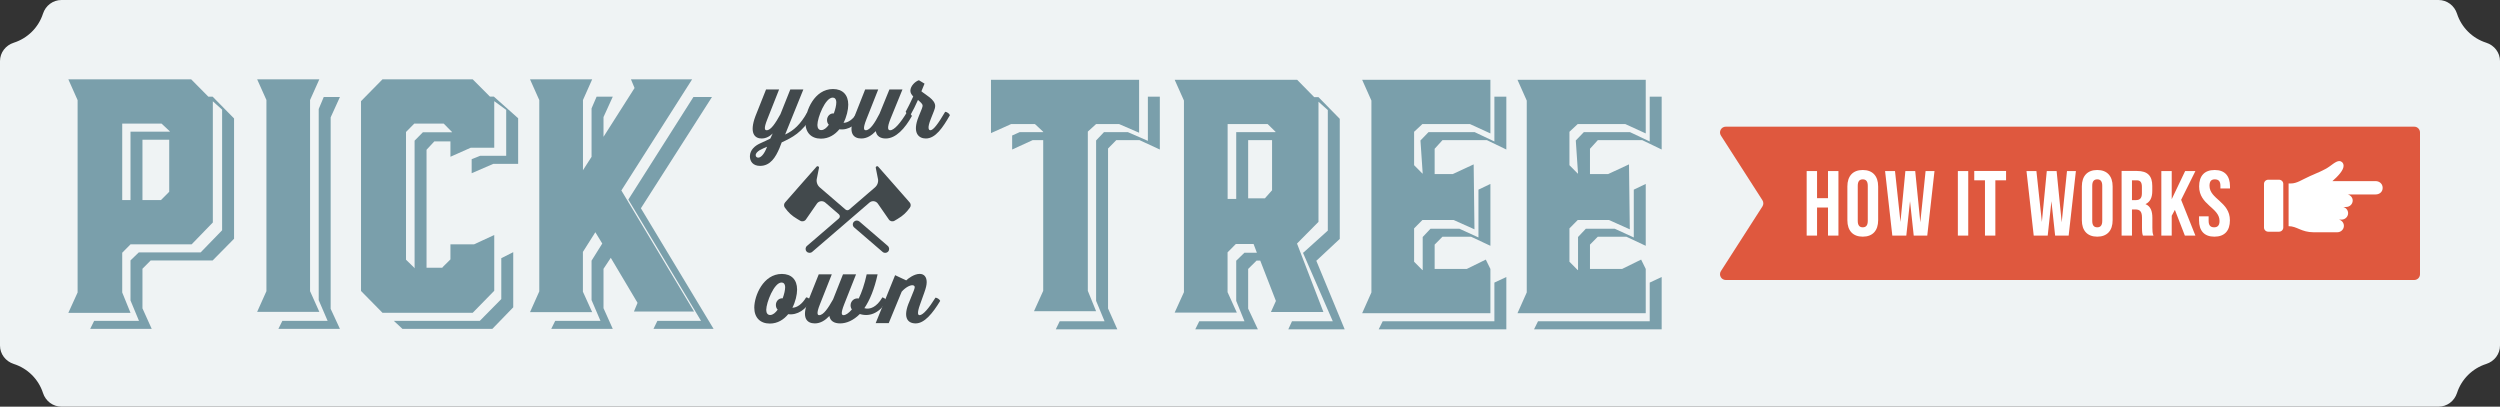
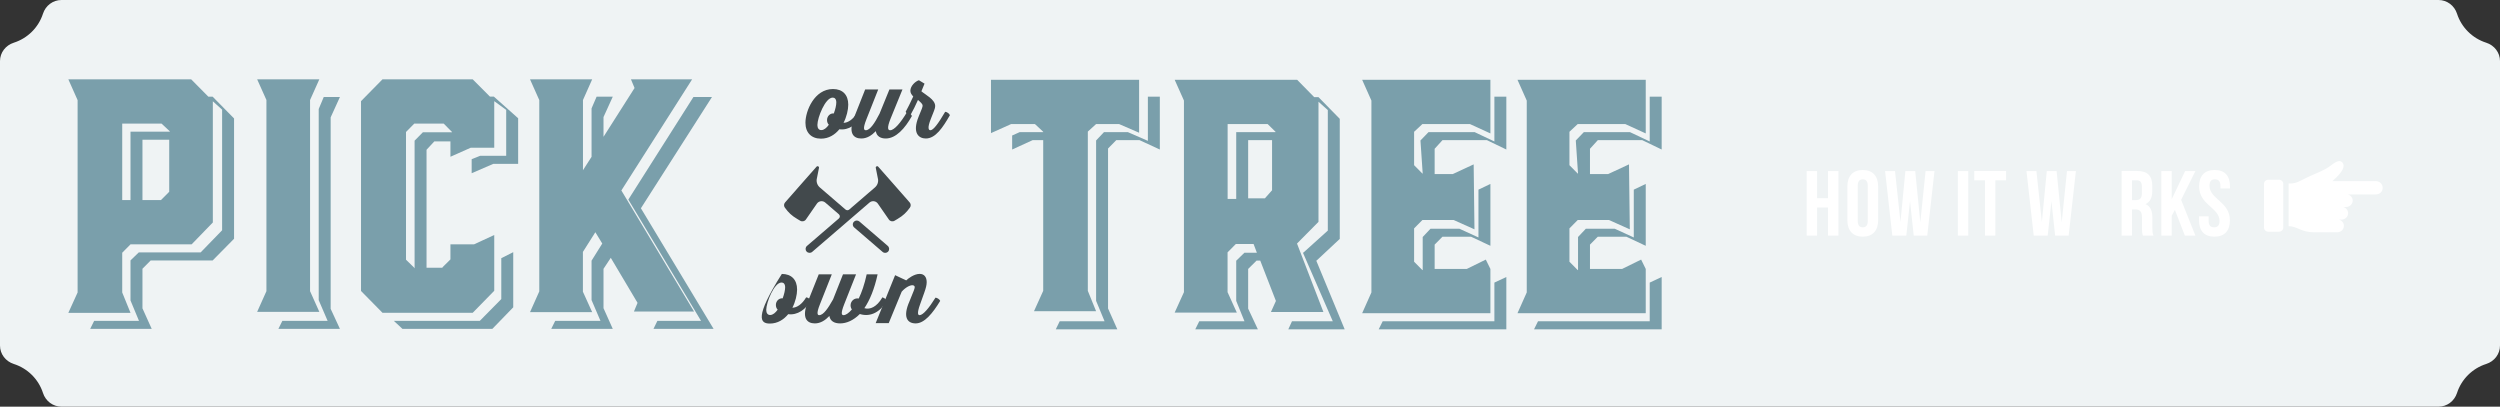
<svg xmlns="http://www.w3.org/2000/svg" id="Untitled-Page%201" viewBox="0 0 750 122" style="background-color:#ffffff00" version="1.1" xml:space="preserve" x="0px" y="0px" width="750px" height="122px">
  <rect x="0" y="0" width="750" height="122" fill="#333333" stroke="none" />
  <g id="Layer%201">
    <path d="M 750 103.674 L 750 18.326 C 750 15.783 748.305 13.588 745.865 12.812 C 741.715 11.49 738.435 8.232 737.106 4.107 C 736.325 1.684 734.115 0 731.554 0 L 18.444 0 C 15.884 0 13.675 1.684 12.894 4.107 C 11.564 8.232 8.285 11.49 4.135 12.812 C 1.695 13.588 0 15.783 0 18.326 L 0 103.674 C 0 106.217 1.695 108.412 4.135 109.189 C 8.285 110.51 11.564 113.768 12.894 117.892 C 13.675 120.316 15.884 122 18.444 122 L 731.554 122 C 734.115 122 736.325 120.316 737.106 117.892 C 738.435 113.768 741.715 110.51 745.865 109.189 C 748.305 108.412 750 106.217 750 103.674 Z" fill="#eff3f4" />
    <g>
      <g>
        <path d="M 150.387 89.723 L 143.946 96.251 L 118.144 96.251 L 120.74 98.666 L 147.698 98.666 L 153.971 92.195 L 153.971 78.44 L 153.971 75.648 L 150.387 77.459 L 150.387 89.723 L 150.387 89.723 Z" fill="#7a9fab" />
        <path d="M 135.598 39.686 L 126.86 39.686 L 124.377 42.195 L 124.377 80.421 L 124.191 80.421 L 124.284 80.327 L 121.801 77.912 L 121.801 39.592 L 124.284 37.082 L 133.115 37.082 L 135.598 39.592 L 135.598 39.686 ZM 148.163 28.988 L 146.986 28.988 L 141.815 23.799 L 114.744 23.799 L 108.303 30.347 L 108.303 87.289 L 114.744 93.836 L 141.815 93.836 L 148.274 87.232 L 148.274 73.308 L 148.274 70.497 L 142.207 73.308 L 135.131 73.308 L 135.131 77.817 L 132.704 80.232 L 132.798 80.327 L 127.962 80.327 L 127.962 44.931 L 130.296 42.422 L 135.131 42.422 L 135.131 44.327 L 135.131 47.026 L 141.199 44.327 L 148.274 44.327 L 148.274 30.347 L 151.859 32.969 L 151.859 46.742 L 144.037 46.742 L 141.498 47.761 L 141.498 49.157 L 141.498 51.969 L 147.994 49.157 L 155.444 49.157 L 155.444 35.479 L 148.163 28.988 Z" fill="#7a9fab" />
      </g>
      <path d="M 50.764 57.535 L 48.28 60.025 L 42.736 60.025 L 42.736 45.044 L 42.736 44.516 L 42.736 41.912 L 45.219 41.912 L 47.403 41.912 L 50.764 41.912 L 50.764 57.535 ZM 50.95 39.497 L 41.634 39.497 L 39.151 39.497 L 39.151 42.063 L 39.151 43.082 L 39.151 60.025 L 36.668 60.025 L 36.668 57.572 L 36.668 39.535 L 36.668 37.082 L 39.151 37.082 L 48.467 37.082 L 50.95 39.403 L 50.95 39.497 ZM 63.795 29.007 L 62.507 29.007 L 57.354 23.799 L 20.5 23.799 L 23.282 30.045 L 23.282 87.742 L 20.5 93.855 L 39.151 93.855 L 36.668 87.742 L 36.668 75.817 L 39.151 73.308 L 57.485 73.308 L 63.851 66.742 L 63.851 66.648 L 63.851 30.384 L 66.633 32.894 L 66.633 69.082 L 60.192 75.723 L 41.634 75.723 L 39.151 78.119 L 39.151 90.138 L 41.69 96.251 L 28.248 96.251 L 27.053 98.666 L 45.517 98.666 L 42.736 92.496 L 42.736 80.629 L 45.2 78.138 L 63.795 78.138 L 70.217 71.629 L 70.217 35.535 L 63.795 29.007 Z" fill="#7a9fab" />
      <g>
        <path d="M 93.017 93.553 L 95.798 93.553 L 93.017 87.346 L 93.017 30.007 L 95.798 23.799 L 93.017 23.799 L 79.929 23.799 L 77.147 23.799 L 79.929 30.007 L 79.929 87.346 L 77.147 93.553 L 79.929 93.553 L 93.017 93.553 L 93.017 93.553 Z" fill="#7a9fab" />
        <path d="M 99.196 35.214 L 101.978 29.101 L 99.196 29.101 L 97.124 29.101 L 95.612 32.705 L 95.612 90.044 L 98.282 96.251 L 95.612 96.251 L 84.709 96.251 L 83.514 98.666 L 86.296 98.666 L 99.196 98.666 L 101.978 98.666 L 99.196 92.647 L 99.196 35.214 L 99.196 35.214 Z" fill="#7a9fab" />
      </g>
      <g>
        <path d="M 186.41 57.139 L 207.637 23.799 L 192.067 23.799 L 189.285 23.799 L 190.368 26.403 L 181.052 41.045 L 181.052 35.12 L 183.833 29.007 L 181.052 29.007 L 178.979 29.007 L 177.467 32.516 L 177.467 47.044 L 174.891 51.063 L 174.891 30.007 L 177.654 23.799 L 174.872 23.799 L 161.784 23.799 L 159.003 23.799 L 161.784 30.026 L 161.784 87.421 L 159.003 93.647 L 161.784 93.647 L 174.872 93.647 L 177.654 93.647 L 174.872 87.515 L 174.872 75.572 L 178.606 69.667 L 180.678 73.063 L 177.467 78.195 L 177.467 90.025 L 180.137 96.251 L 177.467 96.251 L 166.564 96.251 L 165.369 98.666 L 168.151 98.666 L 181.052 98.666 L 183.833 98.666 L 181.052 92.459 L 181.052 80.647 L 183.236 77.346 L 191.264 90.855 L 190.181 93.459 L 192.851 93.459 L 208.216 93.459 L 186.41 57.139 L 186.41 57.139 Z" fill="#7a9fab" />
        <path d="M 192.272 62.478 L 213.593 29.101 L 208.029 29.101 L 188.501 59.874 L 210.307 96.251 L 197.219 96.251 L 196.043 98.666 L 198.806 98.666 L 214.078 98.666 L 192.272 62.478 L 192.272 62.478 Z" fill="#7a9fab" />
      </g>
    </g>
    <g>
      <g>
        <path d="M 381.617 57.083 L 379.47 59.498 L 374.448 59.498 L 374.448 49.461 L 374.448 44.555 L 374.448 42.046 L 376.689 42.046 L 378.929 42.046 L 381.617 42.046 L 381.617 57.083 ZM 382.663 39.631 L 374.243 39.631 L 373.347 39.631 L 370.864 39.631 L 370.864 42.14 L 370.864 43.536 L 370.864 59.687 L 370.77 59.687 L 368.287 59.687 L 368.287 37.216 L 370.864 37.216 L 380.292 37.216 L 382.663 39.536 L 382.663 39.631 ZM 390.99 75.8 L 390.878 75.8 L 399.839 96.385 L 387.592 96.385 L 386.49 98.8 L 403.405 98.8 L 394.873 78.177 L 394.966 78.177 L 401.93 71.668 L 401.93 35.65 L 395.545 29.14 L 394.257 29.14 L 389.141 23.933 L 352.399 23.933 L 355.181 30.159 L 355.181 87.649 L 352.399 93.781 L 371.05 93.781 L 368.269 87.649 L 368.269 75.706 L 370.752 73.196 L 376.072 73.196 L 377.062 75.819 L 373.328 75.819 L 370.864 78.215 L 370.864 90.271 L 373.347 96.385 L 359.774 96.385 L 358.579 98.8 L 377.361 98.8 L 374.448 92.592 L 374.448 80.686 L 376.969 78.177 L 378.07 78.177 L 382.775 90.29 L 381.281 93.592 L 397.02 93.592 L 389.104 73.064 L 395.545 66.555 L 395.545 30.518 L 398.345 33.027 L 398.345 69.177 L 390.99 75.8 Z" fill="#7a9fab" />
      </g>
      <g>
        <path d="M 312.961 87.253 L 310.198 93.366 L 328.83 93.366 L 326.347 87.253 L 326.347 39.48 L 328.83 37.216 L 335.719 37.216 L 341.731 39.819 L 341.731 23.933 L 297.297 23.933 L 297.297 39.933 L 303.346 37.216 L 310.478 37.216 L 312.961 39.536 L 312.961 39.631 L 305.923 39.631 L 303.645 40.65 L 303.645 44.857 L 309.787 42.046 L 312.961 42.046 L 312.961 87.253 L 312.961 87.253 Z" fill="#7a9fab" />
        <path d="M 344.363 29.008 L 344.363 42.253 L 338.333 39.631 L 331.201 39.631 L 328.83 42.14 L 328.83 90.252 L 331.369 96.385 L 317.909 96.385 L 316.732 98.8 L 335.197 98.8 L 332.415 92.554 L 332.415 44.555 L 334.879 42.046 L 341.862 42.046 L 347.948 44.857 L 347.948 29.008 L 344.363 29.008 L 344.363 29.008 Z" fill="#7a9fab" />
      </g>
      <g>
        <path d="M 448.316 29.008 L 448.316 39.631 L 448.316 42.442 L 442.379 39.631 L 428.564 39.631 L 426.137 42.14 L 426.809 52.064 L 426.715 52.064 L 424.232 49.555 L 424.232 39.536 L 426.715 37.216 L 440.979 37.216 L 447.121 40.027 L 447.121 37.216 L 447.121 23.933 L 408.643 23.933 L 411.425 30.178 L 411.425 87.724 L 408.643 93.969 L 447.121 93.969 L 447.121 80.686 L 445.74 77.875 L 440.027 80.686 L 430.393 80.686 L 430.393 73.385 L 432.727 71.026 L 441.334 71.026 L 447.121 73.743 L 447.121 55.178 L 443.537 56.895 L 443.537 71.234 L 437.805 68.611 L 429.161 68.611 L 426.809 71.102 L 426.809 81.026 L 426.715 81.026 L 424.232 78.517 L 424.232 68.517 L 426.715 66.008 L 436.106 66.008 L 442.342 68.8 L 442.099 49.31 L 435.845 52.215 L 430.393 52.215 L 430.393 44.631 L 432.745 42.046 L 446.076 42.046 L 451.901 44.857 L 451.901 42.046 L 451.901 29.008 L 448.316 29.008 L 448.316 29.008 Z" fill="#7a9fab" />
        <path d="M 448.316 96.385 L 414.804 96.385 L 413.609 98.8 L 451.901 98.8 L 451.901 85.743 L 451.901 83.102 L 448.316 84.781 L 448.316 96.385 L 448.316 96.385 Z" fill="#7a9fab" />
      </g>
      <g>
        <path d="M 494.916 29.008 L 494.916 39.631 L 494.916 42.442 L 488.979 39.631 L 475.163 39.631 L 472.736 42.14 L 473.408 52.064 L 473.315 52.064 L 470.832 49.555 L 470.832 39.536 L 473.315 37.216 L 487.578 37.216 L 493.721 40.027 L 493.721 37.216 L 493.721 23.933 L 455.242 23.933 L 458.024 30.178 L 458.024 87.724 L 455.242 93.969 L 493.721 93.969 L 493.721 80.686 L 492.339 77.875 L 486.626 80.686 L 476.993 80.686 L 476.993 73.385 L 479.326 71.026 L 487.933 71.026 L 493.721 73.743 L 493.721 55.178 L 490.136 56.895 L 490.136 71.234 L 484.404 68.611 L 475.76 68.611 L 473.408 71.102 L 473.408 81.026 L 473.315 81.026 L 470.832 78.517 L 470.832 68.517 L 473.315 66.008 L 482.705 66.008 L 488.941 68.8 L 488.698 49.31 L 482.444 52.215 L 476.993 52.215 L 476.993 44.631 L 479.345 42.046 L 492.675 42.046 L 498.5 44.857 L 498.5 42.046 L 498.5 29.008 L 494.916 29.008 L 494.916 29.008 Z" fill="#7a9fab" />
        <path d="M 494.916 96.385 L 461.403 96.385 L 460.209 98.8 L 498.5 98.8 L 498.5 85.743 L 498.5 83.102 L 494.916 84.781 L 494.916 96.385 L 494.916 96.385 Z" fill="#7a9fab" />
      </g>
    </g>
    <g>
      <path d="M 272.904 60.732 L 267.732 54.843 L 266.16 53.061 L 263.461 50 C 263.166 49.666 262.617 49.959 262.738 50.386 L 263.337 53.41 C 263.629 54.43 263.299 55.523 262.49 56.219 L 254.771 62.864 C 254.452 63.139 253.976 63.139 253.657 62.864 L 245.937 56.219 C 245.129 55.523 244.799 54.43 245.09 53.41 L 245.689 50.386 C 245.811 49.959 245.262 49.666 244.968 50 L 242.268 53.061 L 240.696 54.843 L 235.524 60.732 C 235.138 61.17 235.109 61.813 235.453 62.284 L 235.453 62.284 C 236.573 63.822 237.5 64.692 239.142 65.671 L 240.065 66.222 C 240.634 66.561 241.373 66.409 241.756 65.872 L 245.088 61.064 C 245.665 60.256 246.824 60.118 247.579 60.768 L 251.66 64.28 C 252.047 64.614 252.047 65.208 251.66 65.542 L 242.086 73.782 C 241.587 74.211 241.535 74.958 241.97 75.45 L 241.97 75.45 C 242.404 75.942 243.16 75.993 243.658 75.565 L 254.214 66.479 L 254.214 66.479 L 256.036 64.911 L 256.036 64.911 L 260.848 60.768 C 261.604 60.118 262.762 60.256 263.34 61.064 L 266.672 65.872 C 267.055 66.409 267.794 66.561 268.363 66.222 L 269.286 65.671 C 270.927 64.692 271.855 63.822 272.975 62.284 L 272.975 62.284 C 273.318 61.813 273.289 61.17 272.904 60.732 Z" fill="#42494c" />
      <path d="M 266.321 73.763 L 257.822 66.449 C 257.359 66.05 256.667 66.063 256.219 66.477 L 256.219 66.477 C 255.701 66.956 255.716 67.771 256.25 68.231 L 264.77 75.565 C 265.279 76.003 266.057 75.94 266.486 75.417 C 266.895 74.919 266.81 74.185 266.321 73.763 Z" fill="#42494c" />
    </g>
    <g>
-       <path d="M 242.147 33.746 C 240.175 37.259 238.148 39.172 235.537 40.361 L 241.008 26.834 L 237.093 26.834 L 234.121 34.284 C 232.649 36.947 231.261 39.072 230.011 39.072 C 229.428 39.072 229.067 38.619 230.178 35.814 L 233.732 26.834 L 229.817 26.834 L 226.607 34.907 C 224.749 39.94 226.384 41.55 228.512 41.55 C 230.483 41.55 231.816 40.014 231.816 40.014 L 231.094 41.576 C 230.483 41.937 228.928 42.575 227.901 43.075 C 226.483 43.742 225.021 44.963 224.971 46.824 C 224.943 48.407 225.888 49.767 228.012 49.767 C 231.15 49.767 232.705 47.102 233.844 44.436 C 234.121 43.714 234.51 42.714 234.51 42.714 C 237.565 41.302 240.702 39.791 243.563 34.794 C 243.396 34.312 242.674 33.774 242.147 33.746 L 242.147 33.746 ZM 226.707 46.546 C 226.707 45.991 227.234 45.491 227.873 45.075 C 228.651 44.63 229.289 44.38 230.123 44.019 C 229.178 46.546 228.151 47.268 227.484 47.296 C 227.012 47.296 226.707 46.99 226.707 46.546 L 226.707 46.546 Z" fill="#42494c" />
      <path d="M 257.199 33.73 C 255.949 35.821 254.423 36.826 253.064 36.853 C 253.988 35.034 254.477 32.943 254.477 31.396 C 254.477 28.422 252.765 26.708 249.9 26.708 C 244.324 26.708 241.633 33.242 241.633 36.826 C 241.633 39.772 243.373 41.597 246.294 41.597 C 248.634 41.597 250.478 40.408 251.814 38.781 C 254.56 39.163 257.06 37.369 258.615 34.735 C 258.448 34.273 257.726 33.758 257.199 33.73 L 257.199 33.73 ZM 246.349 39.025 C 245.661 39.025 245.22 38.455 245.22 37.504 C 245.22 35.332 247.56 29.28 249.818 29.28 C 250.396 29.28 250.89 29.685 250.89 30.744 C 250.89 31.531 250.616 32.78 250.148 34.029 C 249.018 33.92 248.113 34.871 248.113 36.011 C 248.113 36.581 248.299 37.07 248.646 37.423 C 247.997 38.373 247.178 39.025 246.418 39.025 L 246.349 39.025 L 246.349 39.025 Z" fill="#42494c" />
      <path d="M 272.159 33.544 C 270.188 36.872 268.272 39.072 267.05 39.072 C 266.411 39.072 265.994 38.522 267.188 35.552 L 270.743 26.834 L 266.827 26.834 L 263.856 34.122 C 262.412 36.947 260.996 39.072 259.746 39.072 C 259.191 39.072 258.802 38.619 259.913 35.814 L 263.467 26.834 L 259.552 26.834 L 256.358 34.907 C 254.304 39.94 256.025 41.55 258.386 41.55 C 260.08 41.55 261.496 40.633 262.745 39.345 C 262.968 40.906 264.217 41.55 265.717 41.55 C 268.744 41.55 271.465 38.59 273.575 34.794 C 273.409 34.312 272.687 33.774 272.159 33.746 L 272.159 33.544 L 272.159 33.544 Z" fill="#42494c" />
      <path d="M 273.113 34.559 C 273.918 33.12 274.668 31.652 275.39 29.991 C 276.196 30.683 276.779 31.154 276.779 31.708 C 276.779 31.846 276.751 32.123 276.529 32.677 L 275.585 35.002 C 273.613 39.861 275.585 41.55 277.751 41.55 C 280.666 41.55 282.86 38.242 284.971 34.559 C 284.804 34.089 284.082 33.563 283.554 33.535 C 281.388 37.245 279.972 39.072 279.111 39.072 C 278.695 39.072 278.028 38.657 279.306 35.528 L 280.222 33.203 C 280.472 32.566 280.555 32.151 280.555 31.819 C 280.555 29.825 277.556 28.386 276.418 27.389 L 277.362 25.091 L 275.668 24.069 C 274.529 24.427 273.113 25.839 273.113 27.223 C 273.113 27.887 273.474 28.413 273.974 28.939 C 273.169 30.711 272.336 32.372 271.697 33.535 C 271.864 34.006 272.586 34.532 273.113 34.559 L 273.113 34.559 Z" fill="#42494c" />
    </g>
    <g>
-       <path d="M 241.851 89.202 C 240.601 91.293 239.075 92.297 237.716 92.325 C 238.64 90.506 239.129 88.415 239.129 86.867 C 239.129 83.894 237.417 82.18 234.552 82.18 C 228.976 82.18 226.285 88.714 226.285 92.297 C 226.285 95.243 228.025 97.069 230.946 97.069 C 233.286 97.069 235.13 95.879 236.466 94.252 C 239.213 94.635 241.712 92.841 243.267 90.207 C 243.1 89.745 242.378 89.23 241.851 89.202 L 241.851 89.202 ZM 231.001 94.497 C 230.313 94.497 229.872 93.927 229.872 92.976 C 229.872 90.804 232.212 84.752 234.47 84.752 C 235.048 84.752 235.542 85.157 235.542 86.216 C 235.542 87.003 235.268 88.252 234.8 89.501 C 233.67 89.392 232.765 90.343 232.765 91.483 C 232.765 92.053 232.952 92.542 233.298 92.895 C 232.649 93.845 231.83 94.497 231.071 94.497 L 231.001 94.497 L 231.001 94.497 Z" fill="#42494c" />
+       <path d="M 241.851 89.202 C 240.601 91.293 239.075 92.297 237.716 92.325 C 238.64 90.506 239.129 88.415 239.129 86.867 C 239.129 83.894 237.417 82.18 234.552 82.18 C 226.285 95.243 228.025 97.069 230.946 97.069 C 233.286 97.069 235.13 95.879 236.466 94.252 C 239.213 94.635 241.712 92.841 243.267 90.207 C 243.1 89.745 242.378 89.23 241.851 89.202 L 241.851 89.202 ZM 231.001 94.497 C 230.313 94.497 229.872 93.927 229.872 92.976 C 229.872 90.804 232.212 84.752 234.47 84.752 C 235.048 84.752 235.542 85.157 235.542 86.216 C 235.542 87.003 235.268 88.252 234.8 89.501 C 233.67 89.392 232.765 90.343 232.765 91.483 C 232.765 92.053 232.952 92.542 233.298 92.895 C 232.649 93.845 231.83 94.497 231.071 94.497 L 231.001 94.497 L 231.001 94.497 Z" fill="#42494c" />
      <path d="M 264.614 89.373 C 263.032 92.041 261.032 92.976 259.31 92.454 C 260.949 90.034 262.337 86.678 263.281 82.306 L 260.005 82.306 C 259.338 85.364 258.505 87.744 257.617 89.558 C 256.339 89.302 255.173 90.294 255.173 91.597 C 255.173 92.079 255.312 92.476 255.562 92.844 C 254.534 94.034 253.673 94.544 253.062 94.544 C 252.535 94.544 252.118 94.175 253.257 91.286 L 256.811 82.306 L 252.896 82.306 L 249.925 89.812 C 248.425 92.476 247.037 94.544 245.759 94.544 C 245.343 94.544 244.787 94.261 245.981 91.286 L 249.536 82.306 L 245.62 82.306 L 242.399 90.379 C 240.344 95.411 242.094 97.022 244.454 97.022 C 246.148 97.022 247.592 96.08 248.814 94.792 C 249.064 96.328 250.286 97.022 252.035 97.022 C 253.951 97.022 256.034 96.13 257.95 94.204 C 261.282 95.263 264.253 93.411 266.031 90.266 C 265.864 89.784 265.142 89.246 264.614 89.218 L 264.614 89.373 L 264.614 89.373 Z" fill="#42494c" />
      <path d="M 280.646 89.294 C 278.674 92.47 276.906 94.544 275.874 94.544 C 275.476 94.544 274.96 94.229 276.062 91.21 L 277.281 87.798 C 277.773 86.433 278.007 85.478 278.007 84.65 C 278.007 83.084 277.234 82.167 275.898 82.167 C 274.254 82.167 272.421 83.557 271.866 84.118 L 268.533 82.552 L 262.702 96.942 L 266.617 96.942 L 270.505 87.504 C 271.699 86.168 272.976 85.566 273.699 85.566 C 274.115 85.566 274.421 85.786 274.421 86.14 C 274.421 86.549 274.004 87.586 273.449 88.895 L 272.81 90.477 C 270.838 94.967 272.06 97.022 274.702 97.022 C 277.375 97.022 279.84 93.914 282.062 90.265 C 281.895 89.819 281.173 89.32 280.646 89.294 L 280.646 89.294 Z" fill="#42494c" />
    </g>
    <g>
-       <path d="M 516.277 81.329 L 528.725 61.936 C 529.091 61.365 529.091 60.634 528.725 60.064 L 516.277 40.67 C 515.537 39.516 516.366 38 517.739 38 L 724.264 38 C 725.223 38 726 38.776 726 39.734 L 726 82.266 C 726 83.224 725.223 84 724.264 84 L 517.739 84 C 516.366 84 515.537 82.484 516.277 81.329 Z" fill="#df583e" />
      <g>
        <path d="M 545.114 62.257 L 548.4 62.257 L 548.4 70.678 L 551.533 70.678 L 551.533 51.32 L 548.4 51.32 L 548.4 59.453 L 545.114 59.453 L 545.114 51.32 L 542 51.32 L 542 70.678 L 545.114 70.678 L 545.114 62.257 L 545.114 62.257 Z" fill="#ffffff" />
        <path d="M 557.327 55.728 C 557.327 54.334 557.907 53.804 558.829 53.804 C 559.752 53.804 560.332 54.334 560.332 55.728 L 560.332 66.27 C 560.332 67.665 559.752 68.195 558.829 68.195 C 557.907 68.195 557.327 67.665 557.327 66.27 L 557.327 55.728 L 557.327 55.728 ZM 554.213 66.075 C 554.213 69.204 555.883 70.999 558.829 70.999 C 561.775 70.999 563.446 69.204 563.446 66.075 L 563.446 55.924 C 563.446 52.795 561.775 51 558.829 51 C 555.883 51 554.213 52.795 554.213 55.924 L 554.213 66.075 L 554.213 66.075 Z" fill="#ffffff" />
        <path d="M 574.118 70.678 L 578.178 70.678 L 580.348 51.32 L 577.677 51.32 L 576.092 66.696 L 574.563 51.32 L 571.615 51.32 L 570.141 66.586 L 568.501 51.32 L 565.525 51.32 L 567.694 70.678 L 571.893 70.678 L 573.006 60.363 L 574.118 70.678 L 574.118 70.678 Z" fill="#ffffff" />
        <path d="M 587.357 70.678 L 590.471 70.678 L 590.471 51.32 L 587.357 51.32 L 587.357 70.678 L 587.357 70.678 Z" fill="#ffffff" />
        <path d="M 592.276 54.094 L 595.492 54.094 L 595.492 70.678 L 598.606 70.678 L 598.606 54.094 L 601.822 54.094 L 601.822 51.29 L 592.276 51.29 L 592.276 54.094 L 592.276 54.094 Z" fill="#ffffff" />
        <path d="M 616.539 70.678 L 620.598 70.678 L 622.769 51.32 L 620.098 51.32 L 618.513 66.696 L 616.984 51.32 L 614.036 51.32 L 612.562 66.586 L 610.922 51.32 L 607.946 51.32 L 610.115 70.678 L 614.314 70.678 L 615.426 60.363 L 616.539 70.678 L 616.539 70.678 Z" fill="#ffffff" />
-         <path d="M 627.671 55.728 C 627.671 54.334 628.251 53.804 629.173 53.804 C 630.096 53.804 630.675 54.334 630.675 55.728 L 630.675 66.27 C 630.675 67.665 630.096 68.195 629.173 68.195 C 628.251 68.195 627.671 67.665 627.671 66.27 L 627.671 55.728 L 627.671 55.728 ZM 624.557 66.075 C 624.557 69.204 626.227 70.999 629.173 70.999 C 632.119 70.999 633.789 69.204 633.789 66.075 L 633.789 55.924 C 633.789 52.795 632.119 51 629.173 51 C 626.227 51 624.557 52.795 624.557 55.924 L 624.557 66.075 L 624.557 66.075 Z" fill="#ffffff" />
        <path d="M 646.047 70.678 C 645.739 69.963 645.711 69.275 645.711 68.34 L 645.711 65.368 C 645.711 63.359 645.202 61.882 643.645 61.237 C 645.032 60.592 645.683 59.286 645.683 57.297 L 645.683 55.778 C 645.683 52.776 644.296 51.29 641.123 51.29 L 636.479 51.29 L 636.479 70.678 L 639.593 70.678 L 639.593 62.836 L 640.631 62.836 C 641.997 62.836 642.597 63.496 642.597 65.285 L 642.597 68.312 C 642.597 69.881 642.711 70.183 642.88 70.678 L 646.047 70.678 L 646.047 70.678 ZM 641.04 54.094 C 642.106 54.094 642.57 54.701 642.57 56.082 L 642.57 57.988 C 642.57 59.534 641.887 60.032 640.767 60.032 L 639.593 60.032 L 639.593 54.094 L 641.04 54.094 L 641.04 54.094 Z" fill="#ffffff" />
        <path d="M 655.458 70.678 L 658.619 70.678 L 654.34 59.949 L 658.619 51.32 L 655.542 51.32 L 651.515 59.755 L 651.515 51.32 L 648.401 51.32 L 648.401 70.678 L 651.515 70.678 L 651.515 64.733 L 652.466 62.963 L 655.458 70.678 L 655.458 70.678 Z" fill="#ffffff" />
        <path d="M 659.74 55.927 C 659.74 61.516 665.859 62.27 665.859 66.293 C 665.859 67.691 665.23 68.194 664.228 68.194 C 663.221 68.194 662.59 67.691 662.59 66.293 L 662.59 64.897 L 659.713 64.897 L 659.713 66.098 C 659.713 69.222 661.263 71 664.31 71 C 667.387 71 668.973 69.222 668.973 66.098 C 668.973 60.51 662.854 59.755 662.854 55.732 C 662.854 54.334 663.427 53.804 664.428 53.804 C 665.529 53.804 666.123 54.334 666.123 55.732 L 666.123 56.542 L 669 56.542 L 669 55.927 C 669 52.795 667.479 51 664.399 51 C 661.297 51 659.74 52.795 659.74 55.927 L 659.74 55.927 Z" fill="#ffffff" />
      </g>
      <path d="M 712.709 54.337 L 699.721 54.337 C 701.41 52.854 703.073 51.081 703.073 49.761 C 703.073 49.301 702.925 48.893 702.57 48.606 C 701.61 47.831 700.458 48.757 698.951 49.868 C 697.299 51.084 694.96 51.938 692.992 52.829 C 690.406 53.999 689.07 55.041 687.236 55.041 L 686.579 55.041 L 686.579 67.851 C 689.113 67.851 690.388 69.68 694.093 69.68 L 701.185 69.68 C 702.281 69.68 703.17 68.813 703.17 67.746 C 703.17 66.853 702.547 66.109 701.703 65.886 L 702.448 65.886 C 703.544 65.886 704.433 65.021 704.433 63.952 C 704.433 63.06 703.808 62.315 702.964 62.092 L 703.828 62.092 C 704.924 62.092 705.812 61.226 705.812 60.158 C 705.812 59.267 705.158 58.554 704.316 58.331 L 712.709 58.331 C 713.805 58.331 714.8 57.607 714.8 56.366 C 714.8 55.125 713.805 54.337 712.709 54.337 ZM 683.693 53.913 L 680.49 53.913 C 679.778 53.913 679.2 54.471 679.2 55.16 L 679.2 68.266 C 679.2 68.954 679.778 69.513 680.49 69.513 L 683.693 69.513 C 684.405 69.513 684.983 68.954 684.983 68.266 L 684.983 55.16 C 684.983 54.471 684.405 53.913 683.693 53.913 Z" fill="#ffffff" />
    </g>
  </g>
</svg>